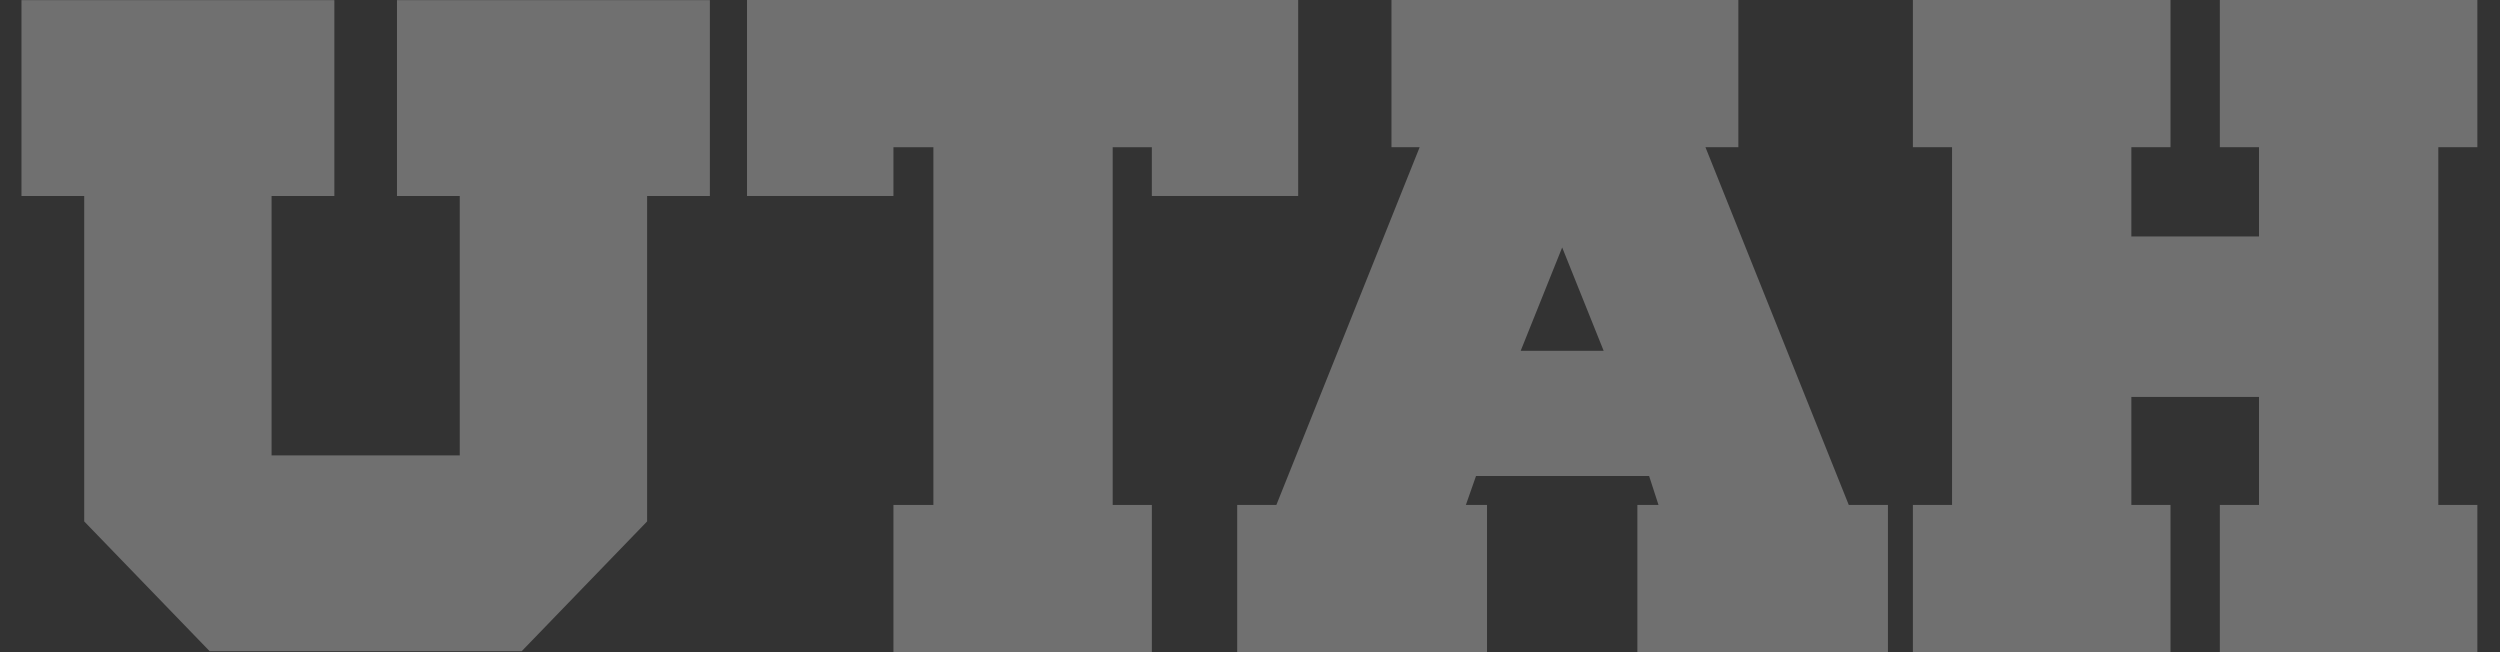
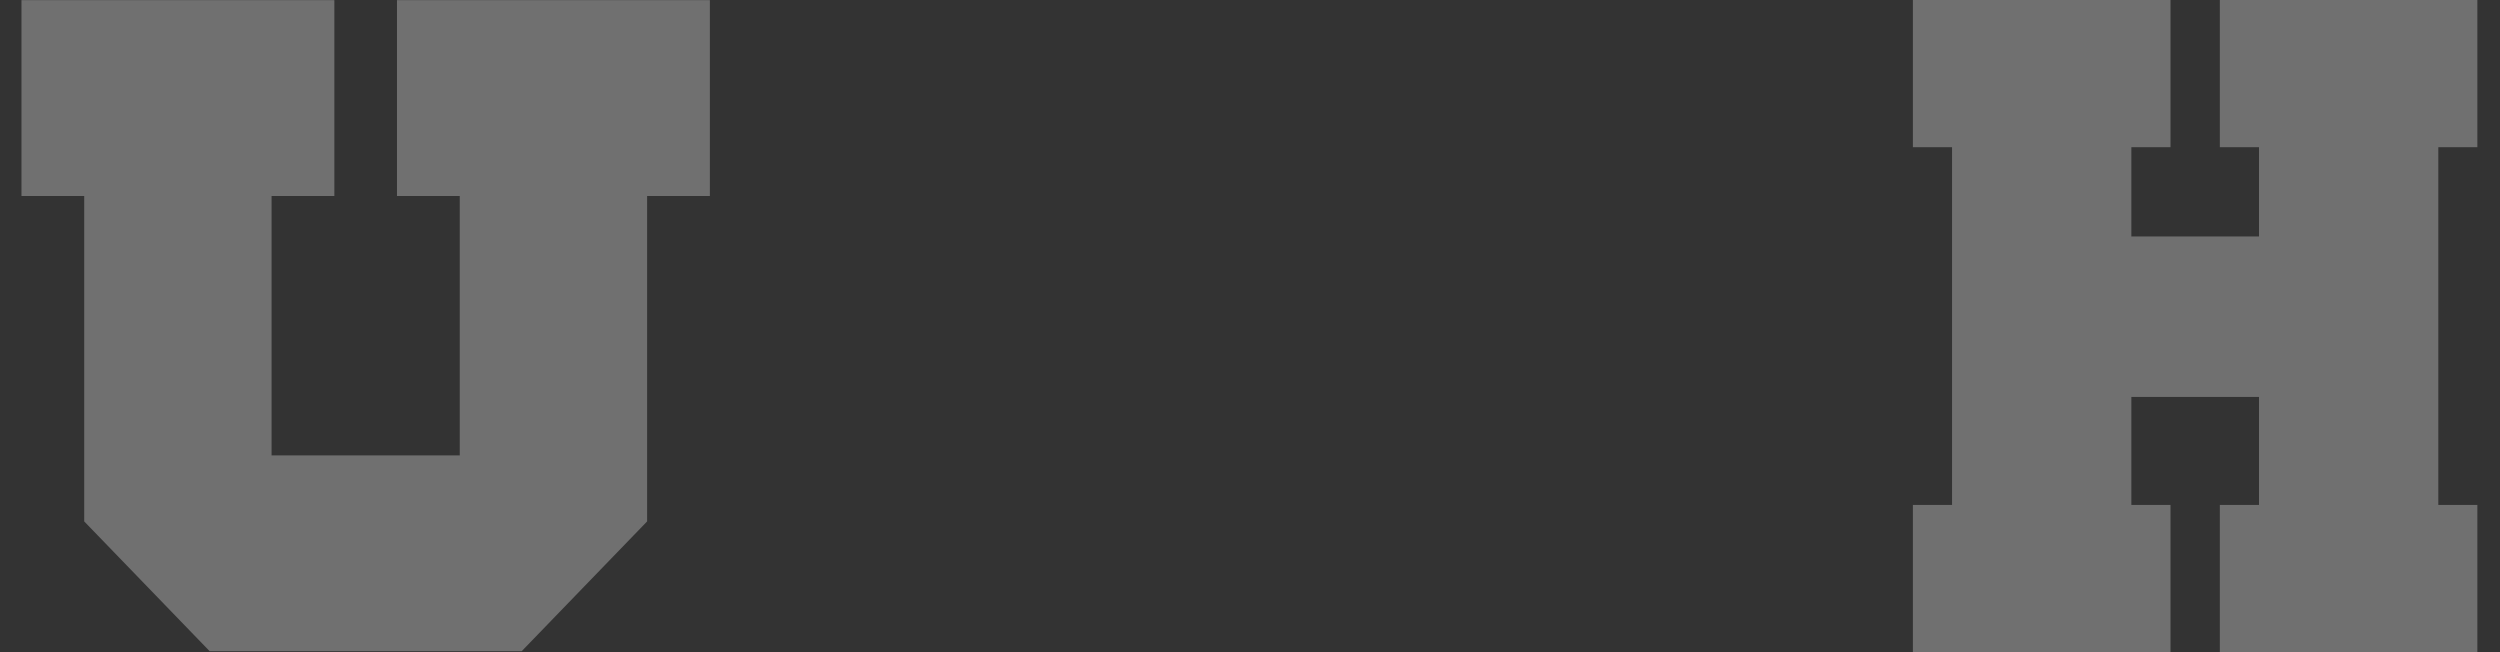
<svg xmlns="http://www.w3.org/2000/svg" width="92" height="24" viewBox="0 0 92 24" fill="none">
  <rect x="0" y="0" width="92" height="24" fill="#333333" stroke="none" />
  <g opacity="0.3" clip-path="url(#clip0_9326_49066)">
    <path d="M0.79 0.004V7.212H3.099V19.188L7.714 23.963H19.199L23.814 19.188V7.212H26.123V0.004H14.609V7.212H16.919V16.759H9.994V7.212H12.304V0.004H0.79Z" fill="white" />
-     <path d="M47.777 7.212H42.388V5.418H40.947V18.582H42.388V24H32.879V18.582H34.349V5.418H32.879V7.212H27.49V0H47.773V7.212H47.777Z" fill="white" />
-     <path d="M63.972 0V5.418H62.761L68.035 18.582H69.476V24H60.255V18.582H61.033L60.687 17.516H54.318L53.944 18.582H54.722V24H45.529V18.582H46.97L52.243 5.418H51.206V0H63.972ZM55.961 12.91H59.015L57.488 9.106L55.961 12.91Z" fill="white" />
-     <path d="M83.131 18.582V14.606H78.434V18.582H79.875V24H70.394V18.582H71.835V5.418H70.394V0H79.875V5.418H78.434V8.703H83.131V5.418H81.69V0H91.171V5.418H89.73V18.582H91.171V24H81.69V18.582H83.131Z" fill="white" />
+     <path d="M83.131 18.582V14.606H78.434V18.582H79.875V24H70.394V18.582H71.835V5.418H70.394V0H79.875V5.418H78.434V8.703H83.131V5.418H81.69V0H91.171V5.418H89.73V18.582H91.171V24H81.69V18.582Z" fill="white" />
  </g>
  <defs>
    <clipPath id="clip0_9326_49066">
      <rect width="90.377" height="24" fill="white" transform="translate(0.79)" />
    </clipPath>
  </defs>
</svg>